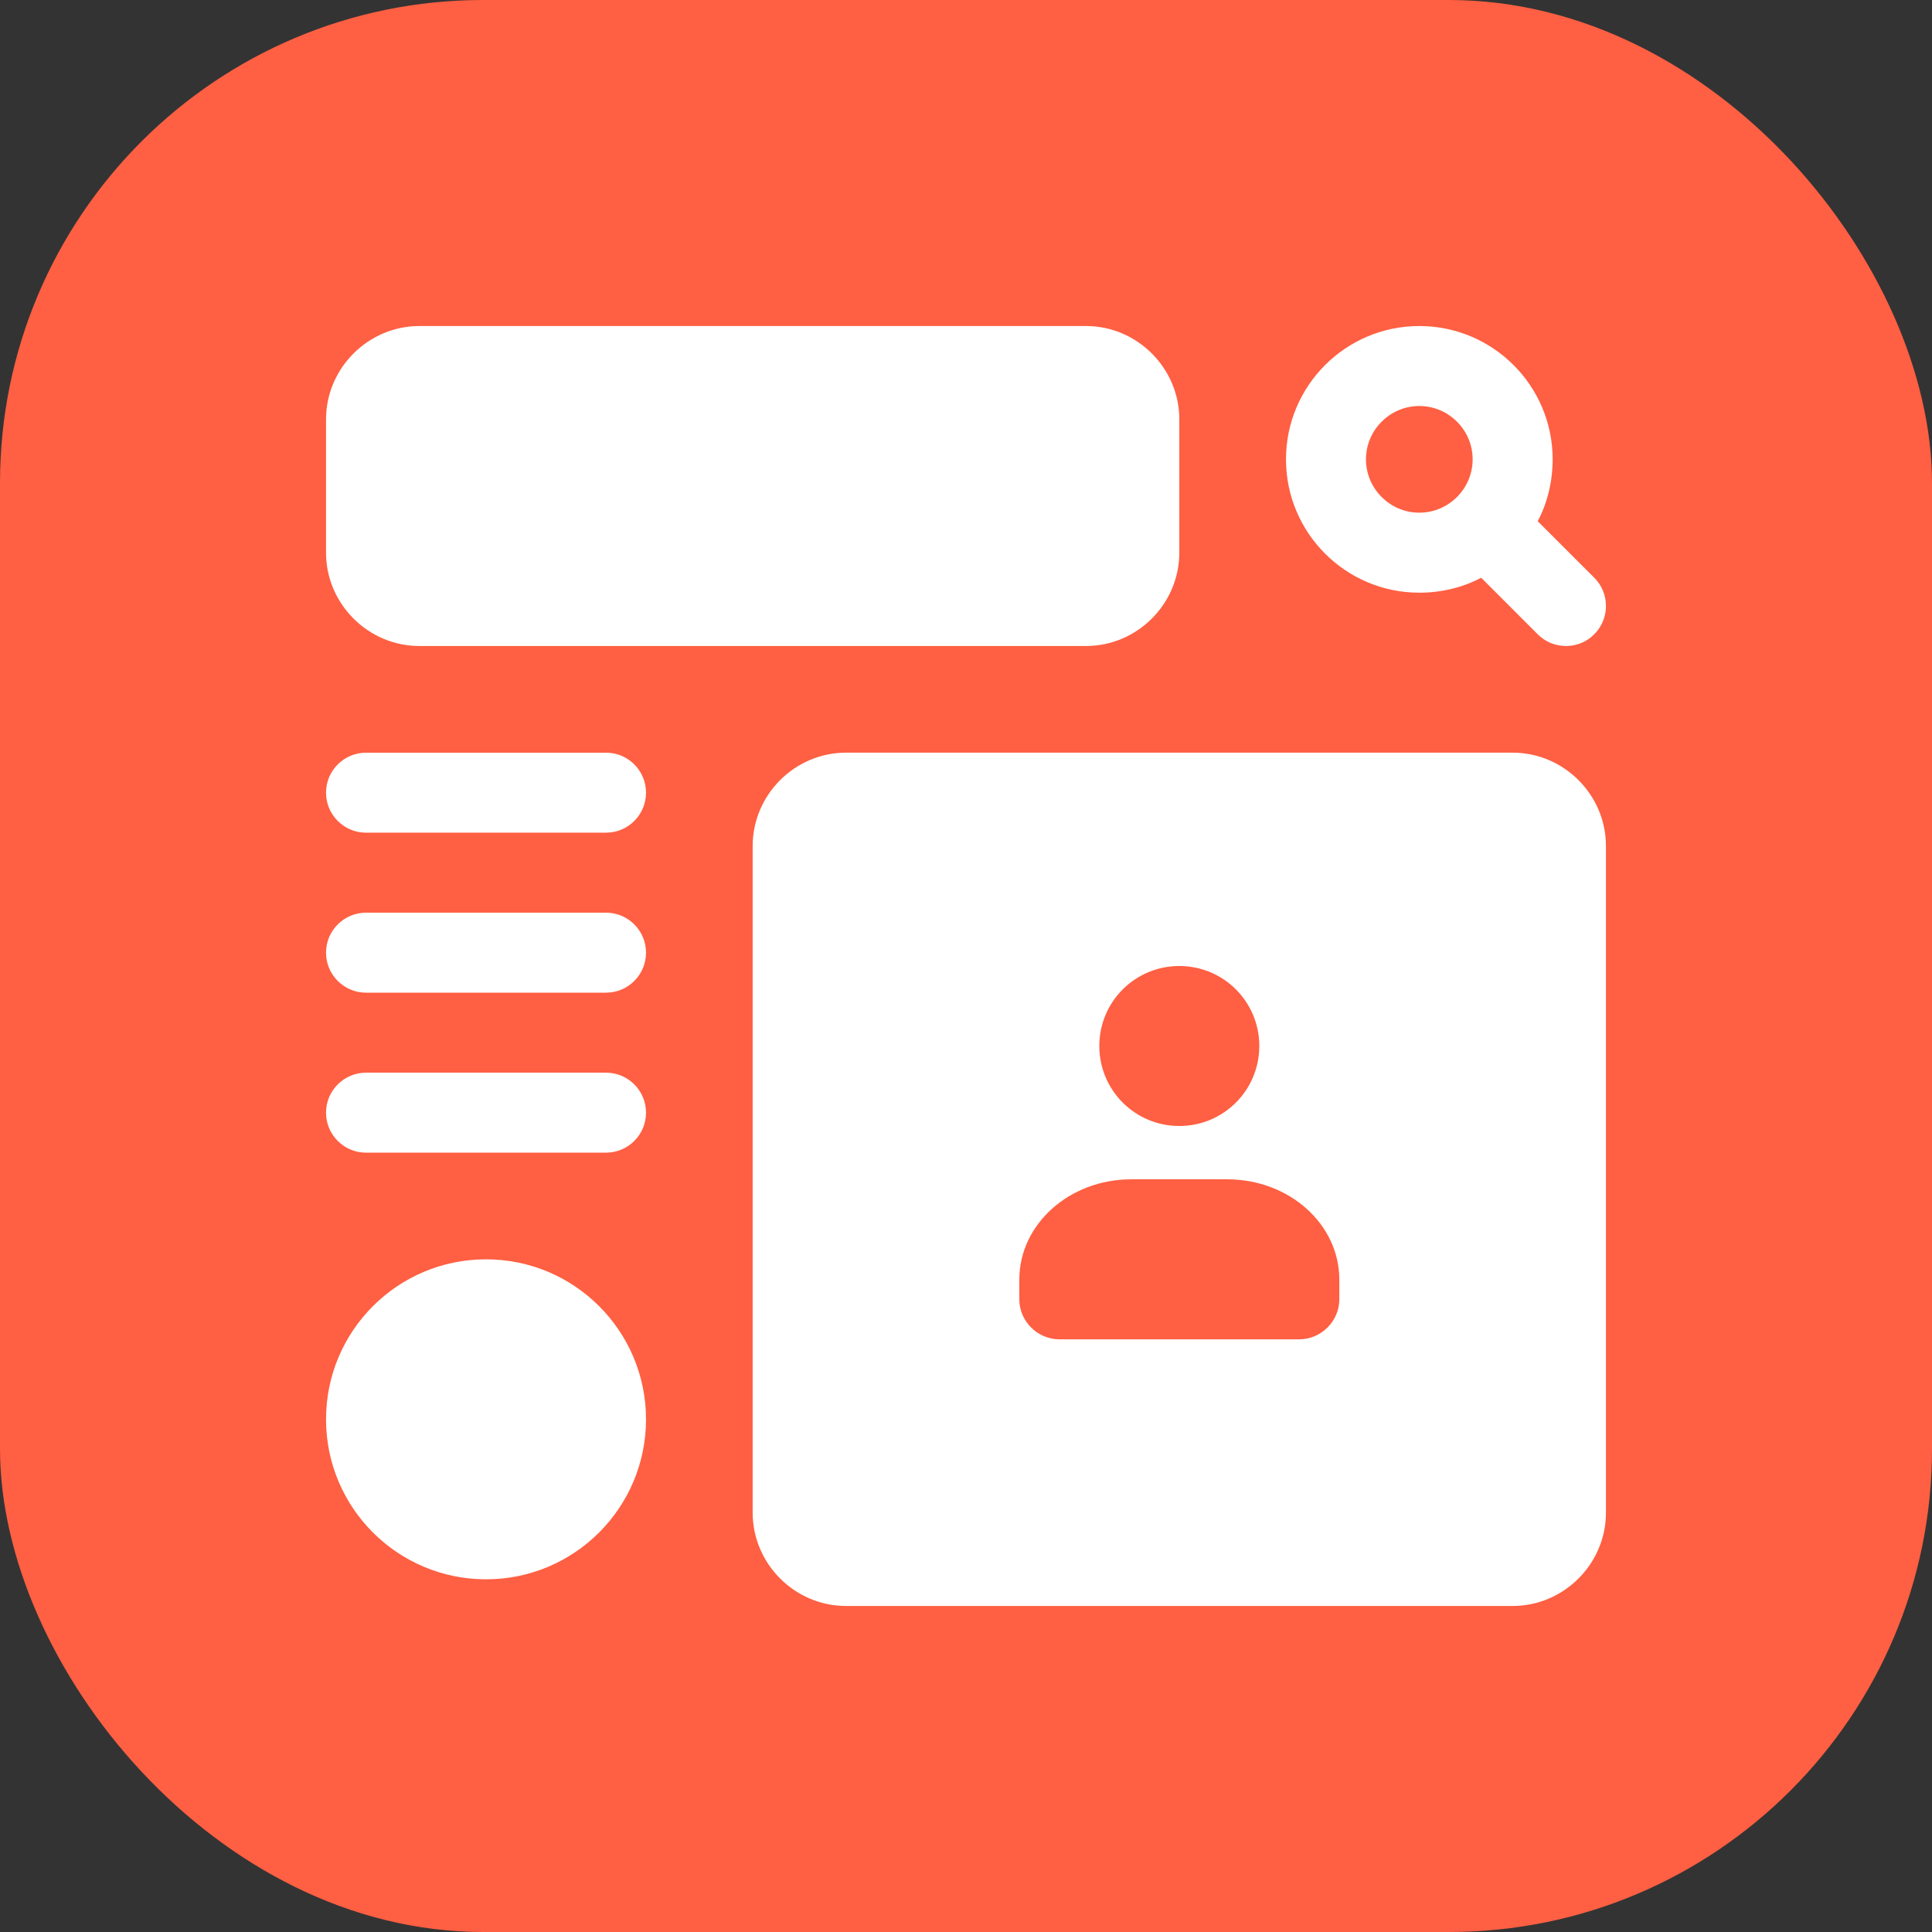
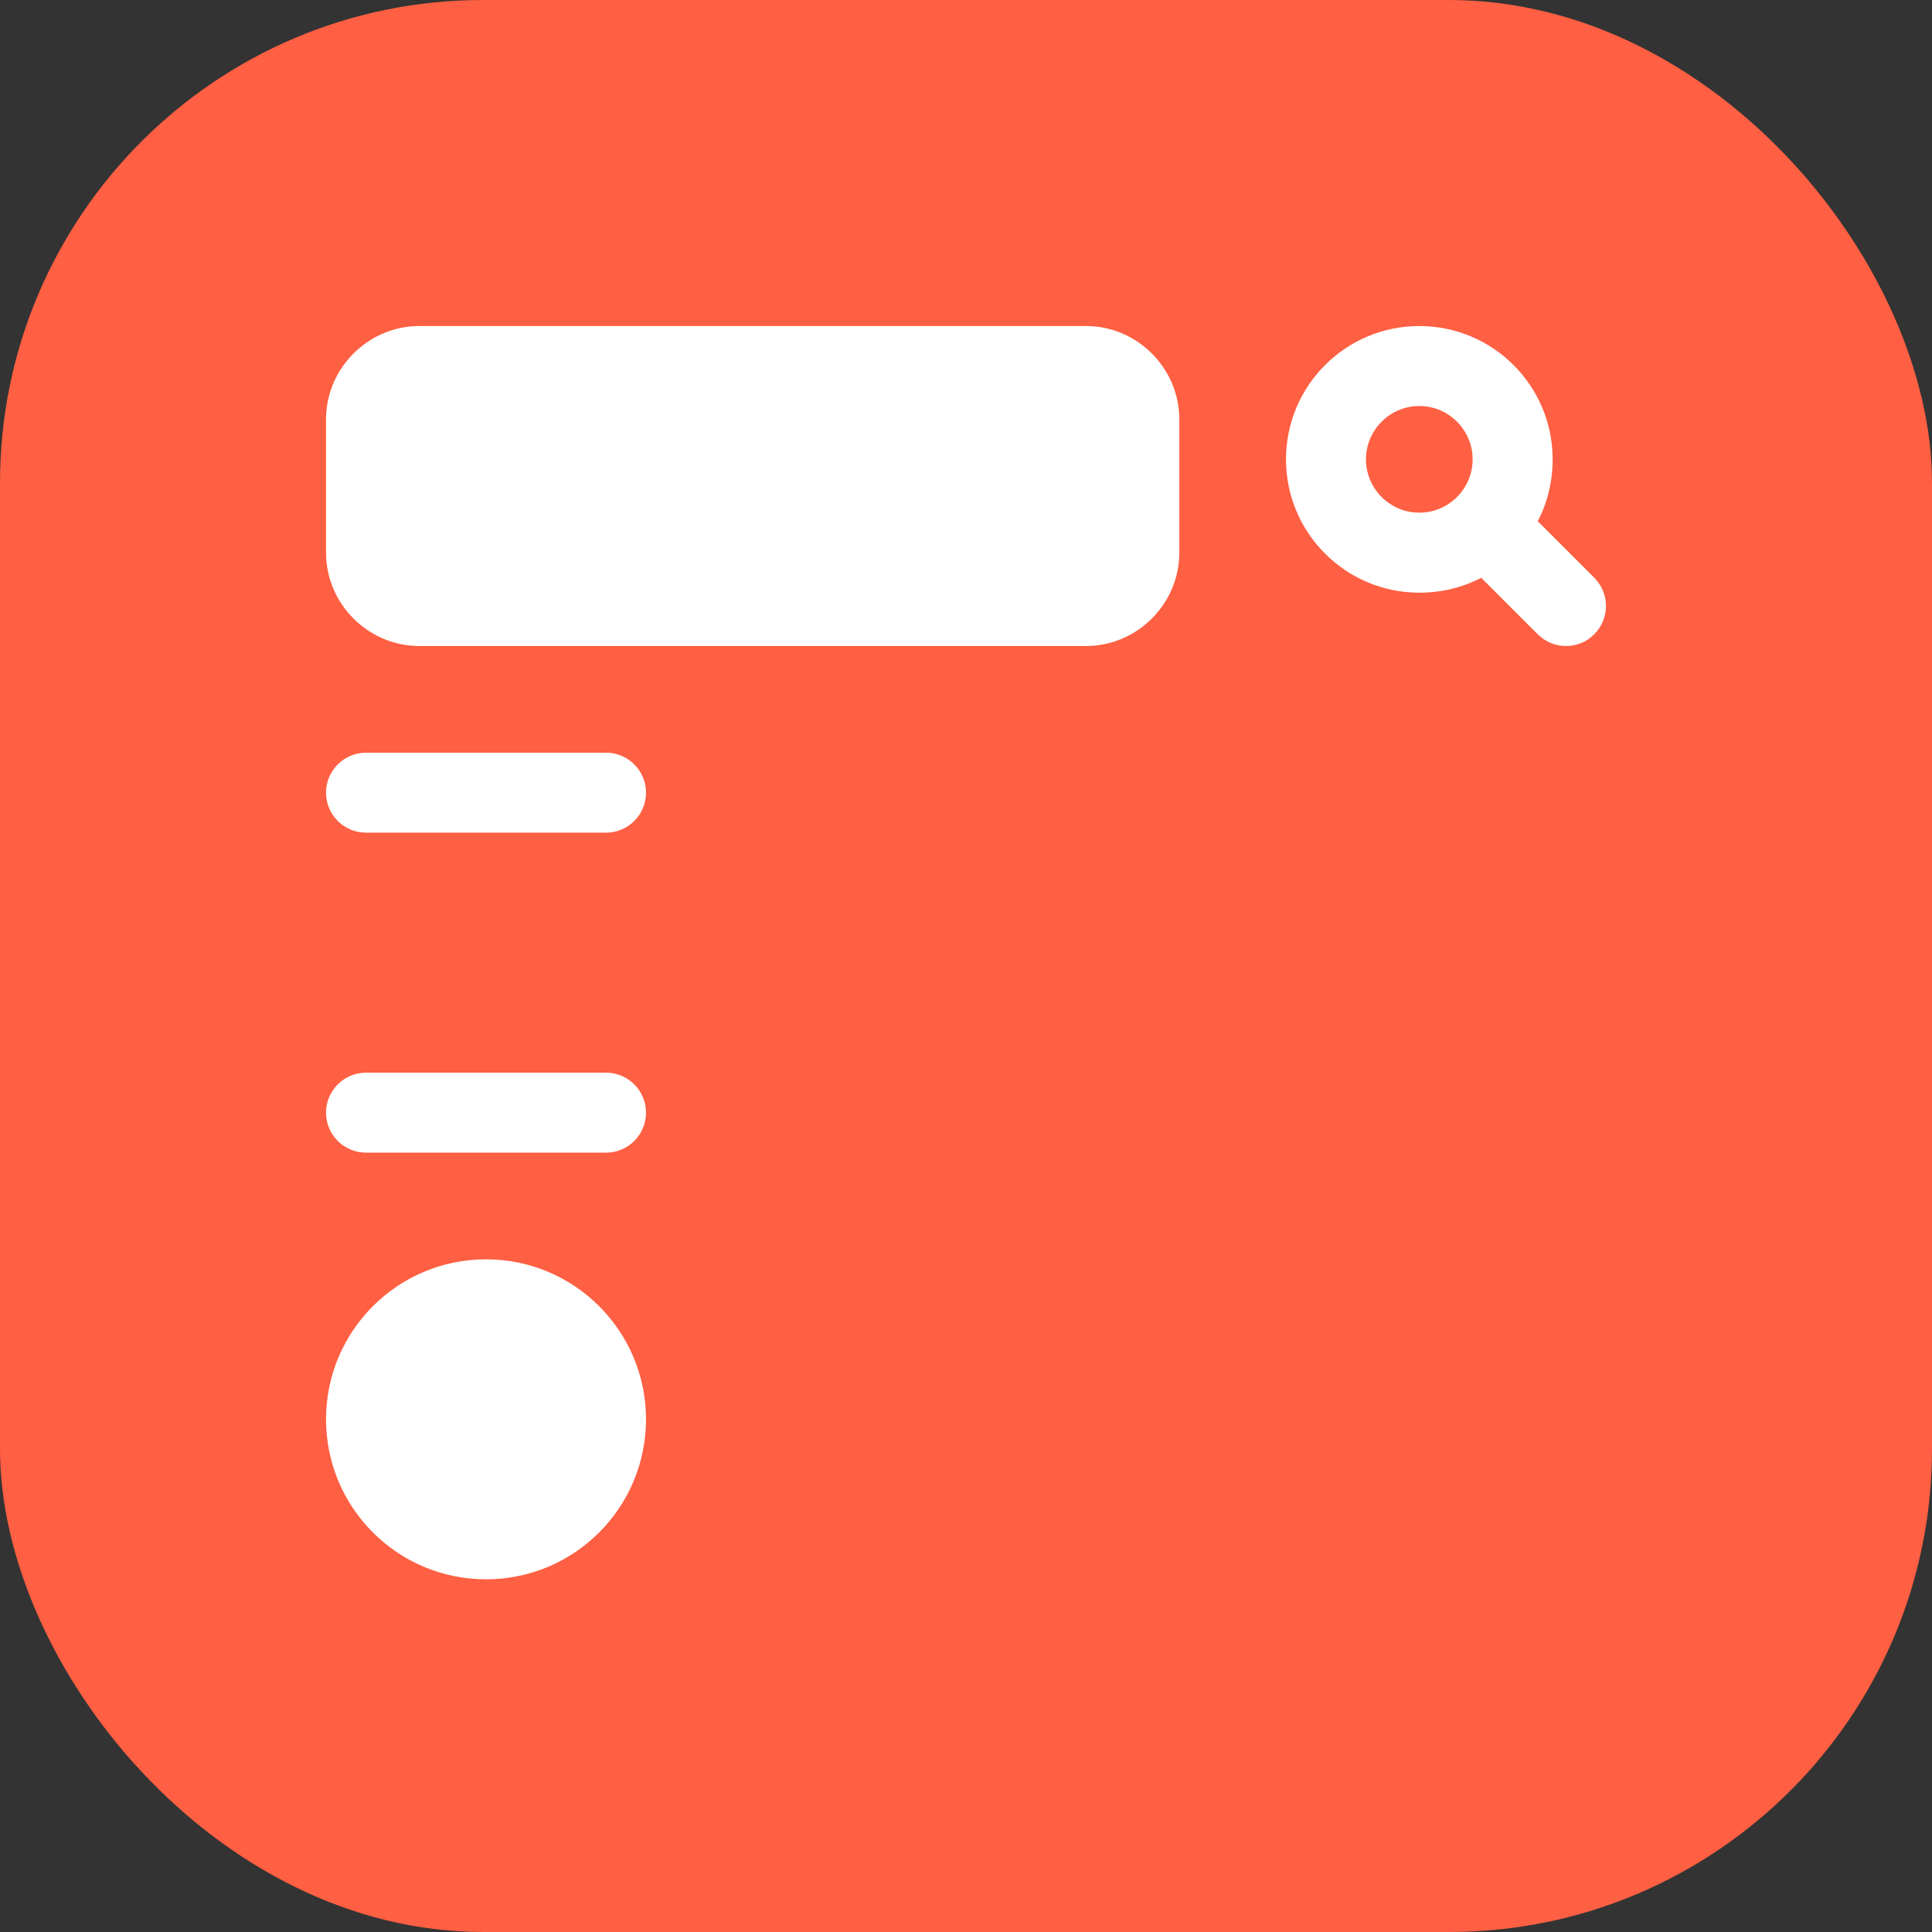
<svg xmlns="http://www.w3.org/2000/svg" width="80" height="80" viewBox="0 0 80 80" fill="none">
  <rect x="0" y="0" width="80" height="80" fill="#333333" stroke="none" />
  <rect width="80" height="80" rx="20" fill="#FF5F42" />
  <g clip-path="url(#clip0_2228_2394)">
    <path d="M63.673 21.582C64.071 20.832 64.292 19.948 64.292 19.021C64.292 15.973 61.818 13.5 58.771 13.5C55.723 13.5 53.25 15.973 53.25 19.021C53.25 22.068 55.723 24.542 58.771 24.542C59.698 24.542 60.582 24.321 61.333 23.923L63.673 26.264C63.996 26.589 64.42 26.75 64.844 26.75C65.268 26.75 65.692 26.589 66.014 26.264C66.661 25.617 66.661 24.568 66.014 23.921L63.673 21.582ZM56.562 19.021C56.562 17.806 57.556 16.812 58.771 16.812C59.986 16.812 60.979 17.806 60.979 19.021C60.979 20.235 59.986 21.229 58.771 21.229C57.556 21.229 56.562 20.235 56.562 19.021Z" fill="white" />
    <path d="M17.365 26.75H44.969C47.089 26.75 48.833 25.005 48.833 22.885V17.365C48.833 15.245 47.089 13.5 44.969 13.5H17.365C15.245 13.5 13.5 15.245 13.5 17.365V22.886C13.5 25.005 15.245 26.75 17.365 26.75Z" fill="white" />
-     <path d="M62.635 31.166H35.031C32.911 31.166 31.166 32.911 31.166 35.031V62.635C31.166 64.755 32.911 66.5 35.031 66.5H62.635C64.755 66.5 66.499 64.755 66.499 62.635V35.031C66.499 32.911 64.755 31.166 62.635 31.166ZM48.833 40C50.666 40 52.145 41.48 52.145 43.312C52.145 45.145 50.666 46.625 48.833 46.625C47 46.625 45.52 45.145 45.52 43.312C45.52 41.48 47 40 48.833 40ZM55.458 53.802C55.458 54.707 54.707 55.458 53.801 55.458H43.864C42.959 55.458 42.208 54.707 42.208 53.802V52.985C42.208 50.688 44.284 48.833 46.845 48.833H50.82C53.382 48.833 55.458 50.688 55.458 52.985V53.802Z" fill="white" />
    <path d="M20.125 65.396C23.784 65.396 26.75 62.43 26.75 58.771C26.75 55.112 23.784 52.146 20.125 52.146C16.466 52.146 13.5 55.112 13.5 58.771C13.5 62.43 16.466 65.396 20.125 65.396Z" fill="white" />
-     <path d="M15.156 41.104H25.094C26.008 41.104 26.75 40.362 26.75 39.448C26.75 38.534 26.008 37.792 25.094 37.792H15.156C14.242 37.792 13.5 38.534 13.5 39.448C13.5 40.362 14.242 41.104 15.156 41.104Z" fill="white" />
    <path d="M15.156 47.729H25.094C26.008 47.729 26.75 46.987 26.75 46.073C26.75 45.159 26.008 44.417 25.094 44.417H15.156C14.242 44.417 13.5 45.159 13.5 46.073C13.5 46.987 14.242 47.729 15.156 47.729Z" fill="white" />
    <path d="M15.156 34.479H25.094C26.008 34.479 26.75 33.737 26.75 32.823C26.75 31.909 26.008 31.167 25.094 31.167H15.156C14.242 31.167 13.5 31.909 13.5 32.823C13.5 33.737 14.242 34.479 15.156 34.479Z" fill="white" />
  </g>
  <defs>
    <clipPath id="clip0_2228_2394">
      <rect width="53" height="53" fill="white" transform="translate(13.5 13.5)" />
    </clipPath>
  </defs>
</svg>